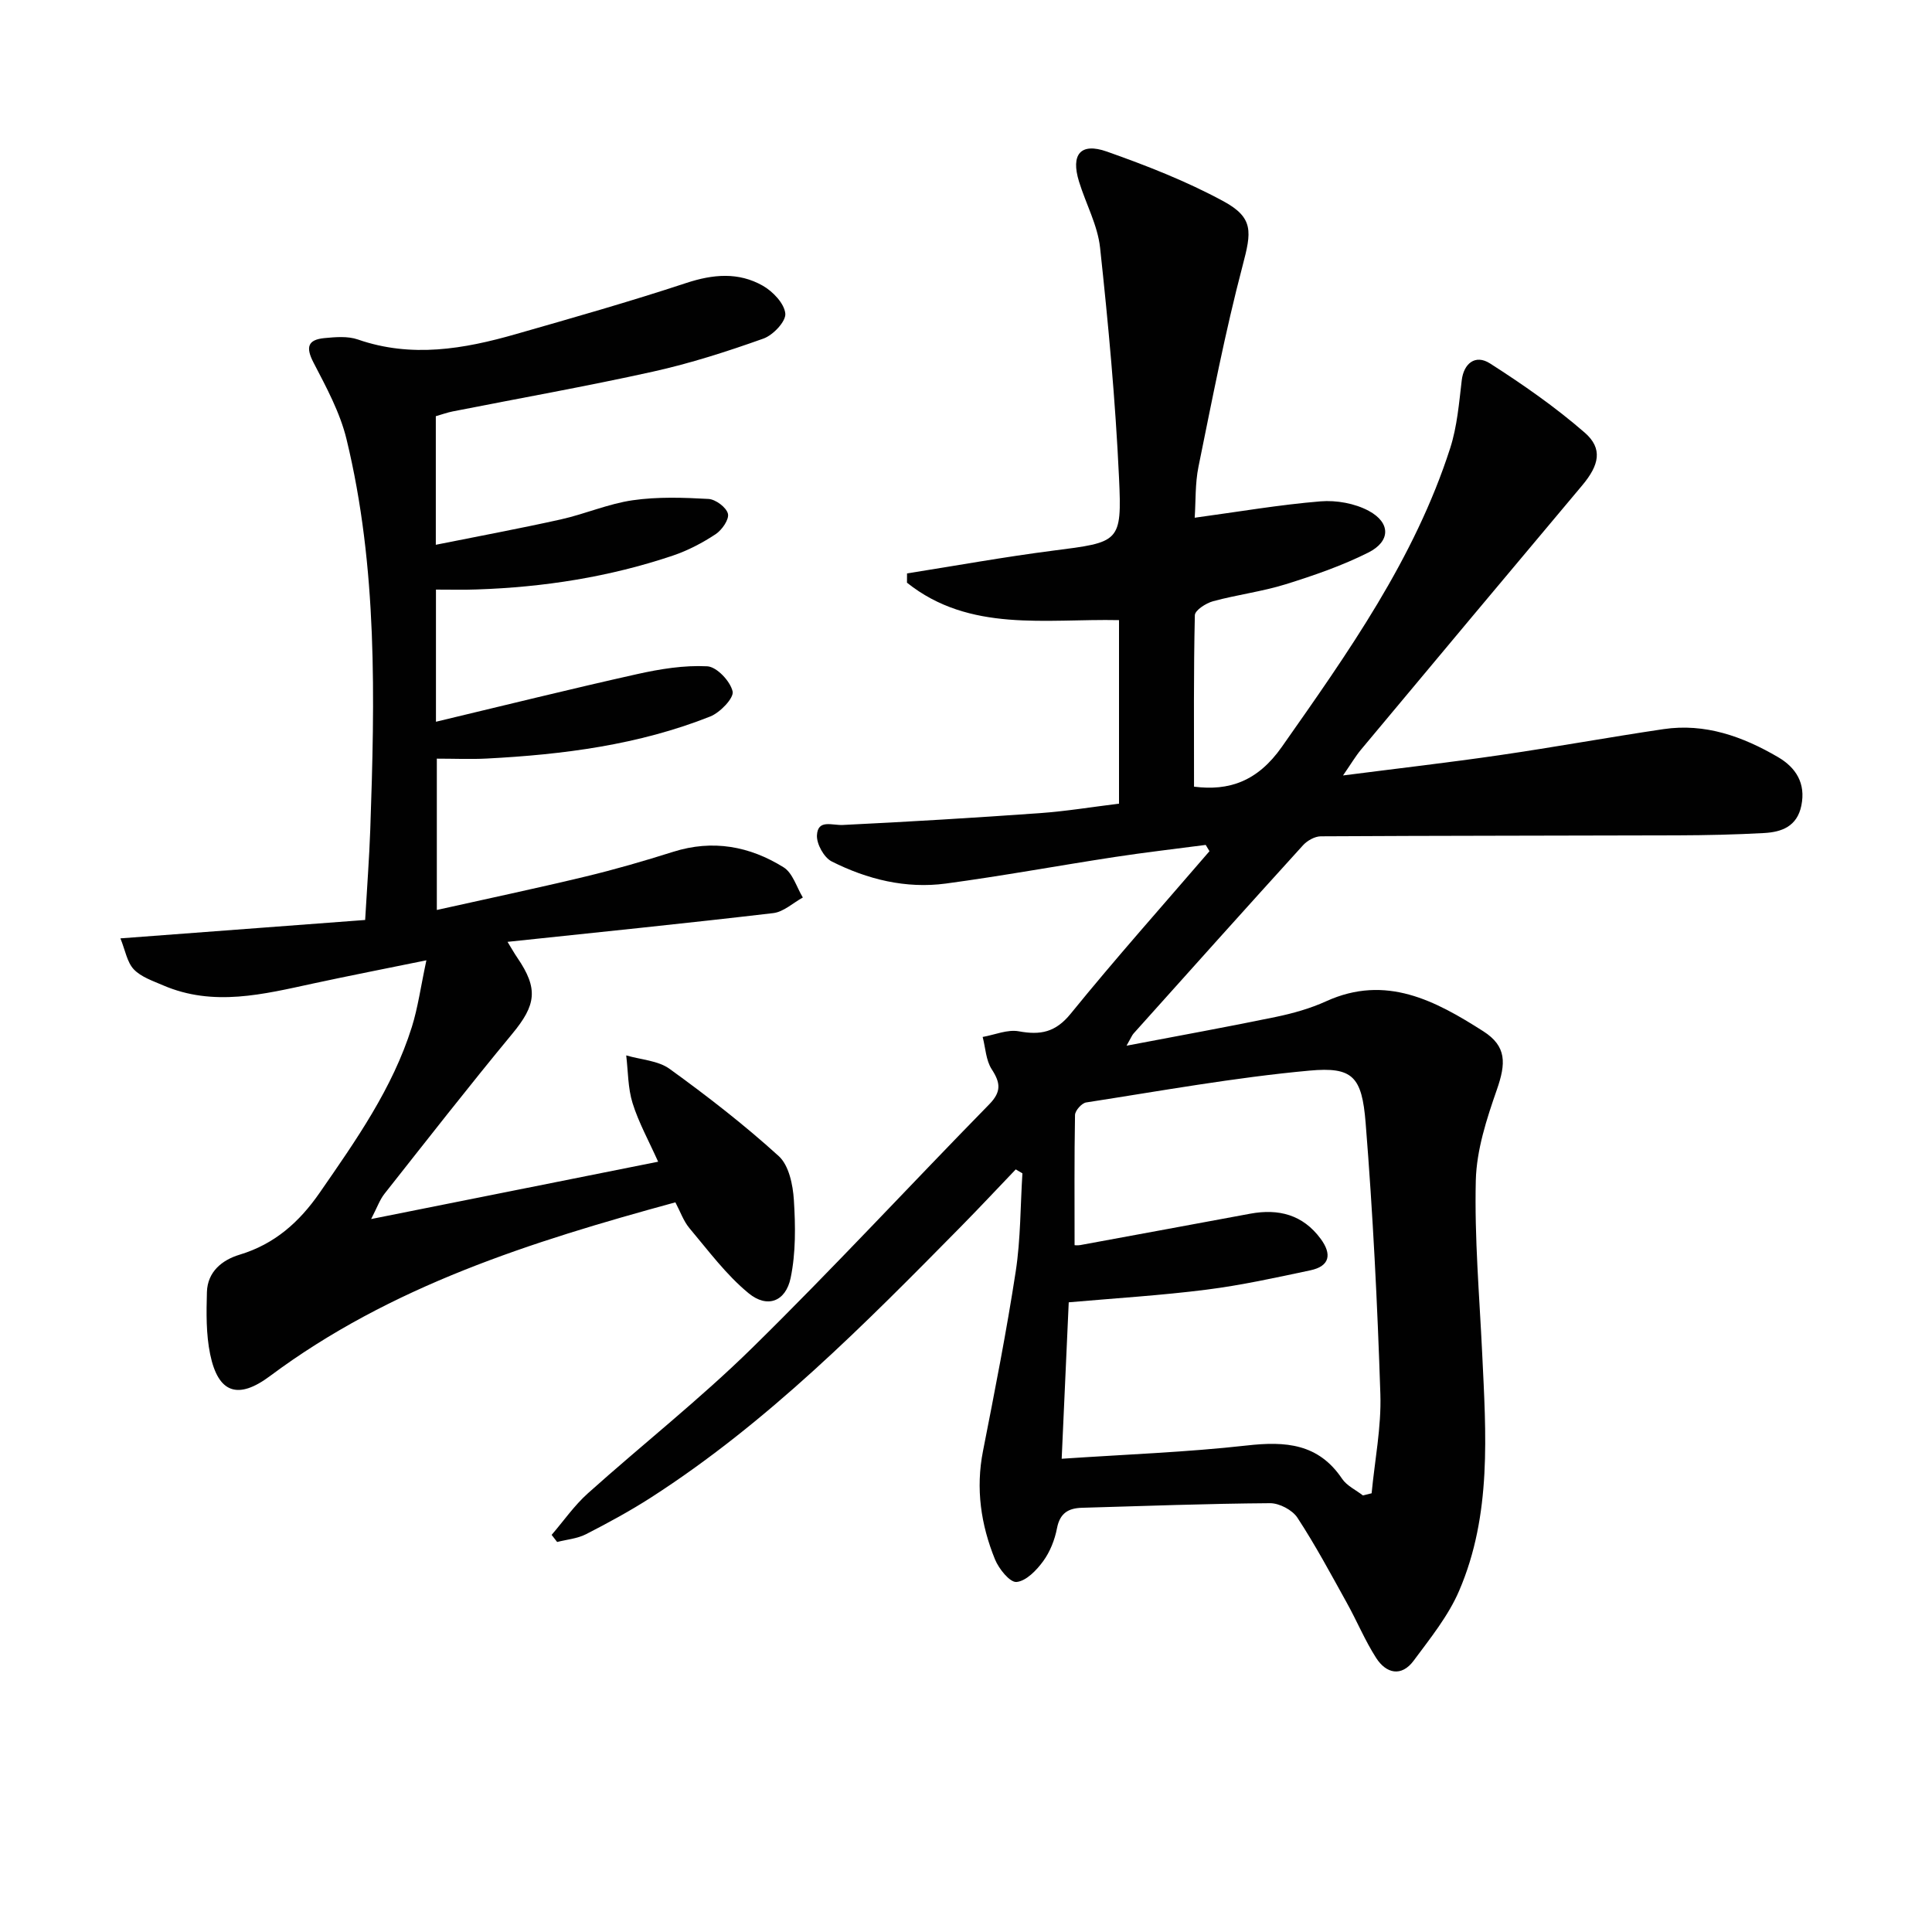
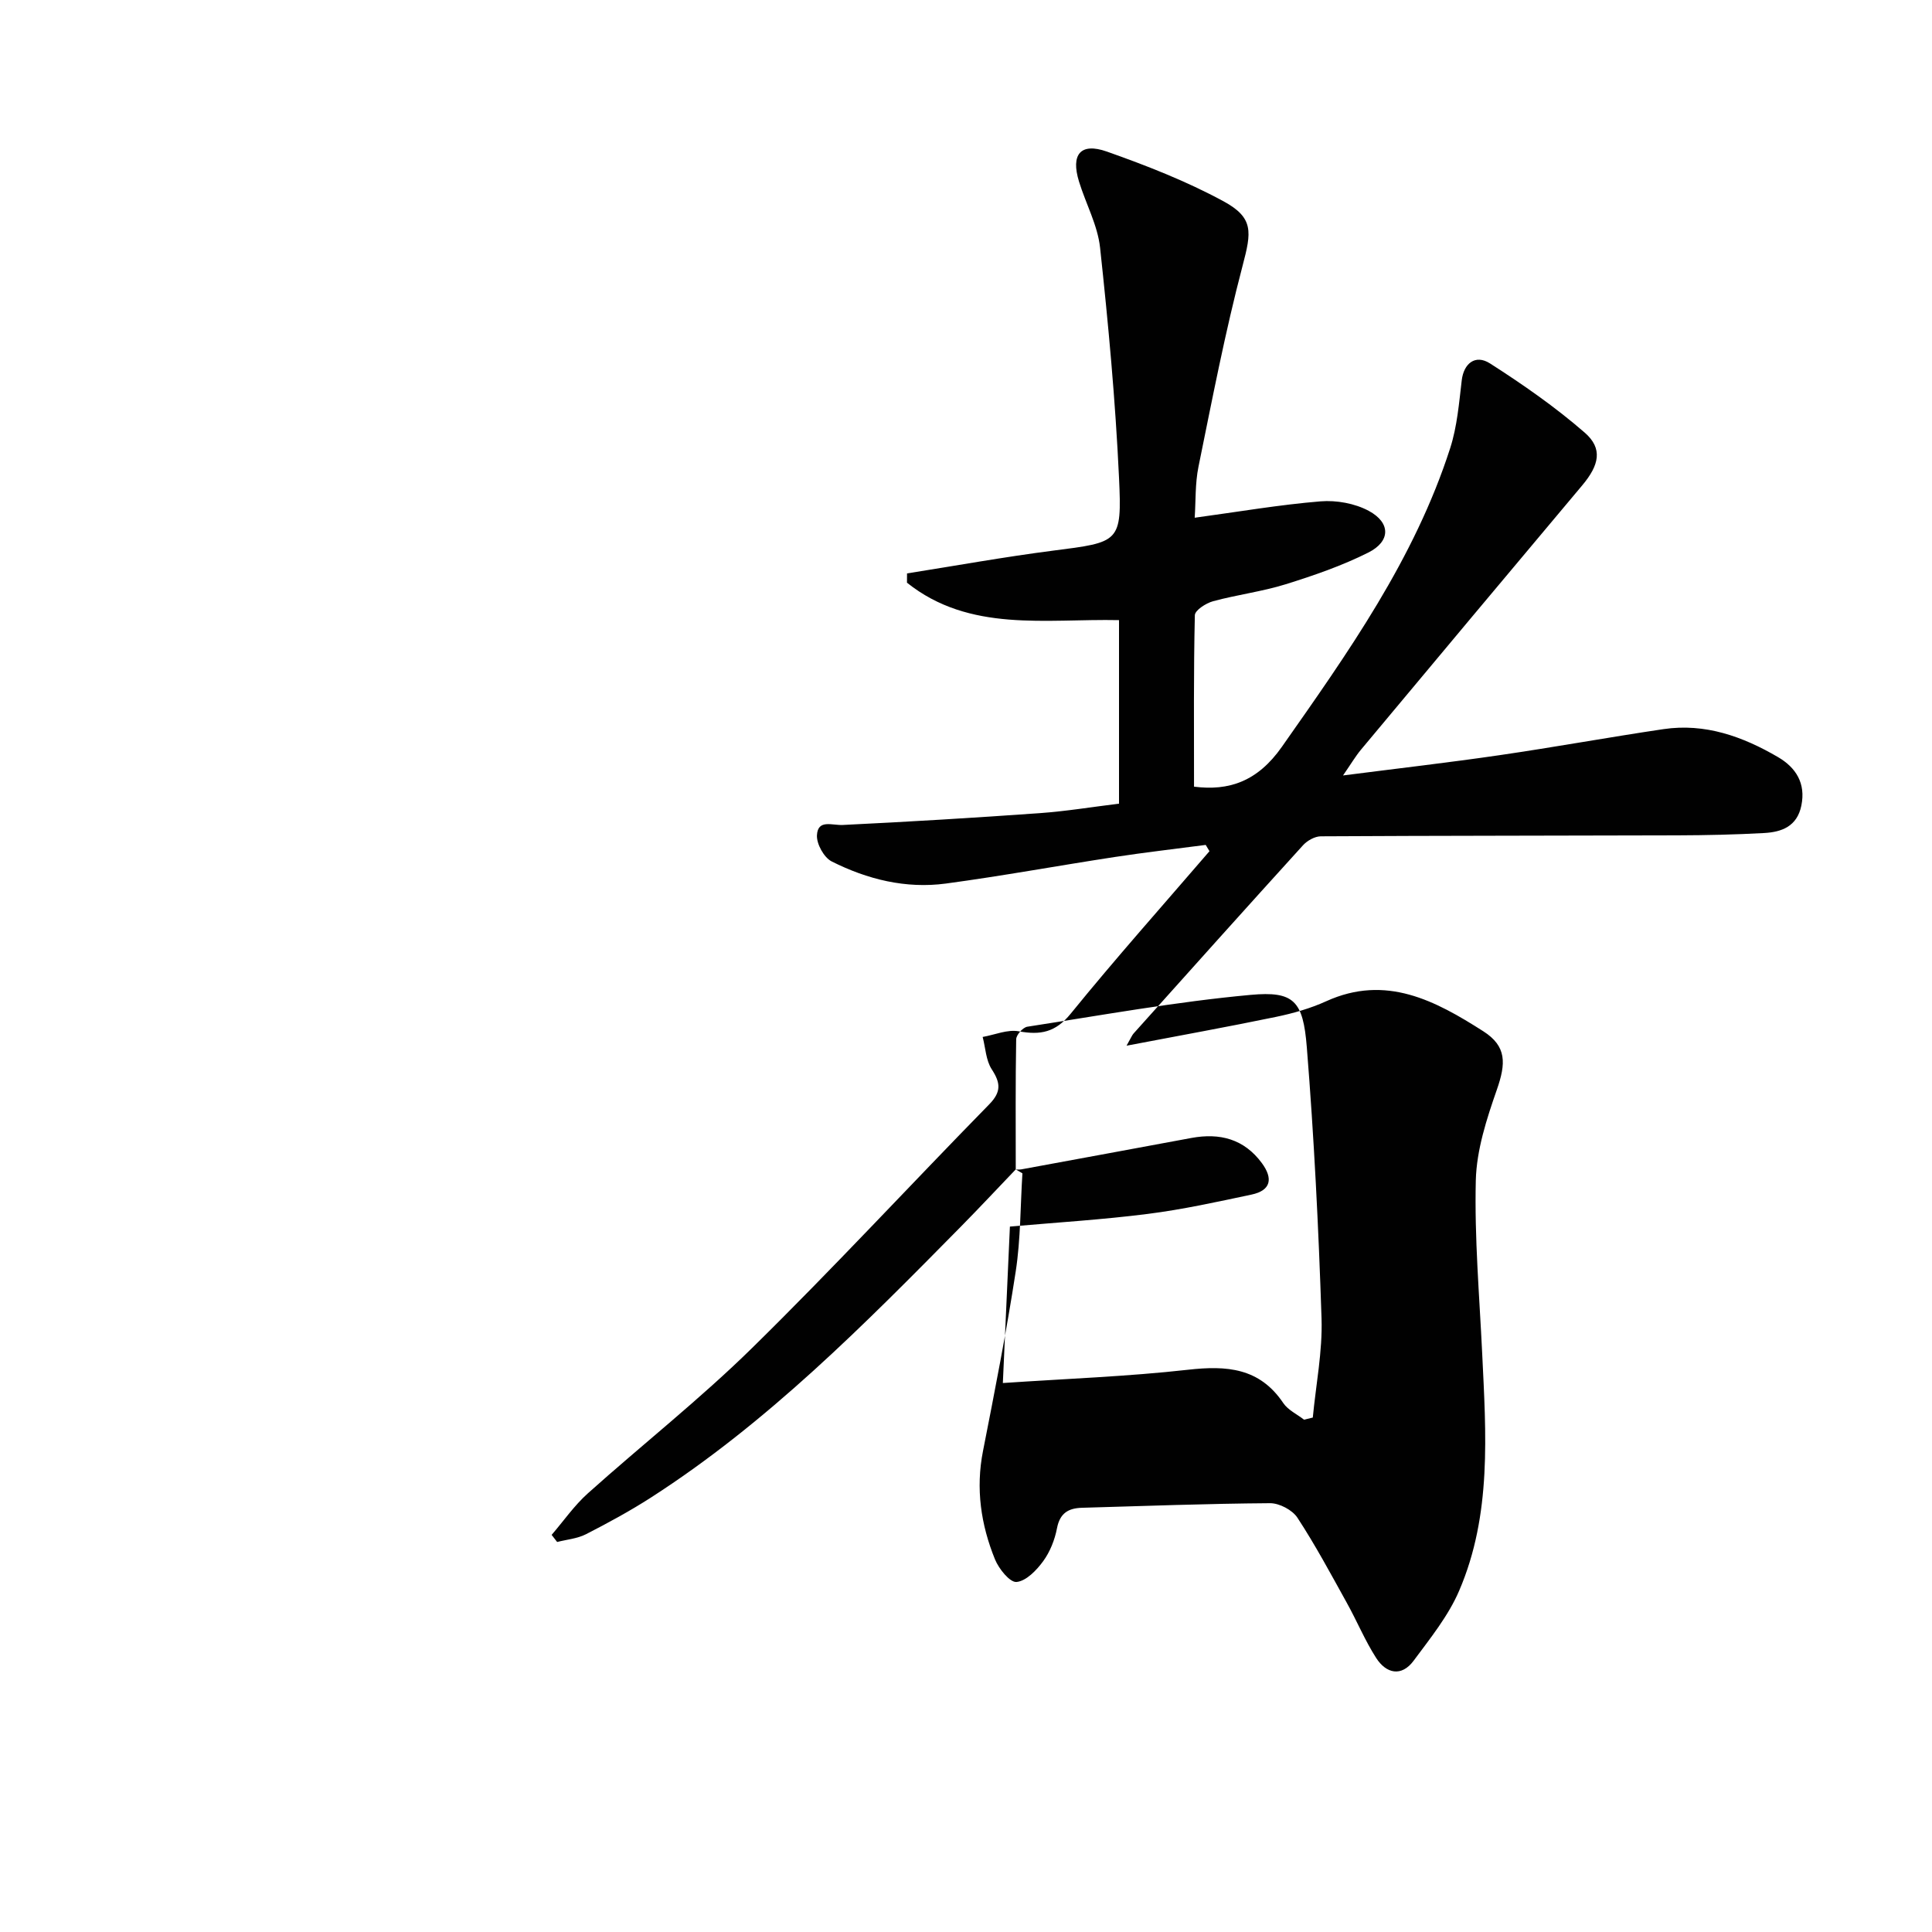
<svg xmlns="http://www.w3.org/2000/svg" enable-background="new 0 0 400 400" viewBox="0 0 400 400">
  <g fill="#010101">
-     <path d="m210.3 242.11c-3.78 3.95-7.51 7.94-11.35 11.84-20 20.29-40.02 40.56-64.16 56.09-4.33 2.78-8.87 5.25-13.46 7.6-1.8.92-3.97 1.1-5.98 1.61-.38-.49-.76-.98-1.14-1.47 2.48-2.88 4.68-6.07 7.49-8.59 11.28-10.11 23.23-19.51 34.02-30.11 16.74-16.43 32.67-33.68 49.09-50.44 2.55-2.61 2.34-4.45.51-7.27-1.2-1.85-1.28-4.43-1.87-6.68 2.5-.44 5.14-1.6 7.48-1.17 4.49.82 7.6.23 10.75-3.65 9.29-11.44 19.11-22.46 28.73-33.64-.26-.43-.52-.87-.78-1.3-6.3.83-12.61 1.55-18.88 2.51-11.65 1.78-23.24 3.92-34.92 5.49-8.28 1.11-16.26-.86-23.64-4.58-1.59-.8-3.15-3.62-3.05-5.42.18-3.36 3.1-2.02 5.36-2.13 13.61-.66 27.22-1.48 40.81-2.45 5.42-.39 10.81-1.28 16.37-1.96 0-12.83 0-25.25 0-38-15.21-.32-30.92 2.6-43.9-7.75 0-.64 0-1.28.01-1.92 10.06-1.59 20.09-3.41 30.19-4.71 13.81-1.77 14.33-1.63 13.7-15.11-.74-15.9-2.21-31.78-3.92-47.61-.5-4.66-2.95-9.1-4.36-13.69-1.74-5.63.3-8.14 5.76-6.22 8.24 2.91 16.47 6.13 24.13 10.28 6.34 3.44 5.81 6.38 3.99 13.3-3.62 13.75-6.31 27.74-9.15 41.68-.71 3.49-.55 7.16-.78 10.55 9.06-1.23 17.52-2.69 26.05-3.39 3.29-.27 7.11.42 9.99 1.97 4.56 2.46 4.53 6.31-.09 8.63-5.44 2.73-11.29 4.75-17.13 6.57-4.89 1.52-10.06 2.16-15.02 3.51-1.47.4-3.75 1.87-3.77 2.9-.27 11.77-.17 23.54-.17 35.49 7.2.92 13.14-1.05 18.19-8.25 13.69-19.5 27.46-38.88 34.85-61.85 1.44-4.48 1.83-9.34 2.39-14.05.41-3.43 2.78-5.44 5.86-3.47 6.81 4.36 13.52 9.03 19.61 14.33 3.79 3.3 2.98 6.73-.52 10.9-15.31 18.22-30.58 36.48-45.83 54.75-1.12 1.35-2.02 2.89-3.7 5.32 11.52-1.48 21.99-2.68 32.41-4.2 11.33-1.65 22.6-3.71 33.93-5.39 8.63-1.28 16.43 1.53 23.72 5.79 3.69 2.16 5.78 5.4 4.83 10.04-.88 4.31-4.06 5.48-7.71 5.68-5.97.33-11.95.46-17.93.48-24.62.08-49.23.06-73.85.2-1.26.01-2.83.9-3.71 1.88-11.75 12.93-23.4 25.94-35.06 38.95-.31.34-.48.81-1.45 2.52 11-2.1 20.98-3.9 30.92-5.96 3.56-.74 7.14-1.75 10.43-3.25 12.36-5.61 22.61-.09 32.49 6.21 4.91 3.13 4.72 6.68 2.82 12.13-2.11 6.04-4.19 12.45-4.35 18.75-.29 11.92.75 23.87 1.32 35.81.79 16.63 2.02 33.38-4.77 49.16-2.24 5.22-5.99 9.85-9.42 14.48-2.53 3.41-5.68 2.66-7.75-.55-2.32-3.61-3.98-7.64-6.07-11.4-3.3-5.95-6.52-11.97-10.24-17.65-1.05-1.61-3.76-3.03-5.69-3.01-12.98.09-25.95.58-38.92.95-2.82.08-4.57 1.11-5.17 4.23-.46 2.4-1.44 4.89-2.87 6.84-1.37 1.88-3.53 4.11-5.51 4.29-1.38.12-3.66-2.72-4.46-4.68-2.92-7.19-4.02-14.64-2.48-22.44 2.43-12.37 4.87-24.75 6.78-37.21 1.02-6.67.95-13.51 1.38-20.27-.46-.28-.92-.55-1.38-.82zm12.18 15.68c-.11 0 .55.1 1.18-.01 11.74-2.15 23.47-4.33 35.2-6.5 5.86-1.08 10.88.2 14.57 5.2 2.35 3.19 1.92 5.67-2.15 6.53-7.13 1.51-14.27 3.09-21.49 4-9.34 1.19-18.76 1.76-28.52 2.62-.48 10.72-.96 21.25-1.46 32.39 13.29-.9 25.88-1.35 38.35-2.75 8-.9 14.8-.41 19.71 6.9.98 1.45 2.85 2.31 4.3 3.44.6-.15 1.21-.3 1.81-.44.65-6.84 2.03-13.7 1.81-20.51-.61-18.74-1.55-37.49-3.05-56.18-.77-9.61-2.67-11.64-11.64-10.82-15.48 1.42-30.83 4.21-46.22 6.59-.92.14-2.29 1.68-2.31 2.6-.16 8.9-.09 17.82-.09 26.94z" />
-     <path d="m90.26 122.07v27.36c14.12-3.37 27.84-6.78 41.64-9.86 4.75-1.06 9.72-1.87 14.53-1.62 1.96.1 4.77 3.08 5.25 5.2.31 1.36-2.59 4.38-4.63 5.19-14.84 5.89-30.47 7.89-46.3 8.71-3.3.17-6.62.02-10.31.02v31.33c10.44-2.33 20.62-4.48 30.73-6.91 6.12-1.47 12.19-3.23 18.2-5.13 8.19-2.59 15.84-1.17 22.87 3.21 1.89 1.18 2.69 4.12 3.98 6.25-2.04 1.12-3.99 2.98-6.13 3.23-18.14 2.13-36.32 3.97-55.01 5.95.87 1.42 1.41 2.39 2.03 3.29 4.39 6.43 3.89 9.78-1.07 15.77-9 10.88-17.68 22.01-26.43 33.09-.99 1.25-1.53 2.85-2.77 5.24 20.14-4.02 39.29-7.85 59.42-11.87-1.96-4.37-4.04-8.12-5.29-12.12-.98-3.13-.92-6.58-1.32-9.89 3.03.89 6.59 1.06 9 2.8 7.81 5.65 15.46 11.58 22.58 18.05 2.1 1.91 2.93 5.92 3.13 9.05.34 5.38.42 10.96-.67 16.19-1.03 4.89-4.84 6.32-8.7 3.15-4.64-3.81-8.33-8.82-12.24-13.46-1.23-1.46-1.89-3.42-2.92-5.36-29.89 8.16-58.93 17.32-83.95 35.98-6.61 4.93-10.71 3.54-12.37-4.53-.86-4.17-.79-8.59-.67-12.88.13-4.19 3.12-6.63 6.77-7.73 7.25-2.19 12.36-6.74 16.59-12.85 7.49-10.82 15.08-21.58 19.07-34.3 1.26-4.03 1.83-8.29 3.01-13.8-8.57 1.75-15.97 3.19-23.33 4.78-10.38 2.24-20.75 4.9-31.19.4-2.12-.92-4.55-1.72-6.06-3.31-1.4-1.48-1.76-3.94-2.77-6.41 17.78-1.34 34.13-2.57 50.67-3.81.39-6.83.85-12.77 1.06-18.72.94-27.1 1.54-54.22-4.92-80.83-1.34-5.52-4.18-10.75-6.83-15.85-1.66-3.2-1.18-4.74 2.25-5.07 2.3-.22 4.84-.44 6.94.29 11.09 3.85 21.92 1.98 32.69-1.11 11.81-3.38 23.63-6.74 35.29-10.59 5.55-1.83 10.82-2.29 15.84.56 2.09 1.18 4.47 3.68 4.67 5.77.16 1.62-2.53 4.47-4.53 5.18-7.49 2.67-15.11 5.12-22.86 6.84-13.76 3.05-27.65 5.51-41.47 8.24-1.13.22-2.23.63-3.5.99v26.62c8.9-1.79 17.44-3.37 25.92-5.26 5-1.12 9.82-3.24 14.86-3.96 5.14-.74 10.46-.56 15.67-.27 1.48.08 3.7 1.74 4.03 3.06.29 1.17-1.24 3.38-2.55 4.24-2.74 1.81-5.74 3.38-8.85 4.43-13.15 4.43-26.74 6.55-40.59 7.01-2.61.1-5.26.03-8.46.03z" />
+     <path d="m210.3 242.11c-3.78 3.95-7.51 7.94-11.35 11.84-20 20.29-40.02 40.56-64.16 56.09-4.33 2.78-8.87 5.25-13.46 7.6-1.8.92-3.97 1.1-5.98 1.61-.38-.49-.76-.98-1.14-1.47 2.48-2.88 4.68-6.07 7.49-8.59 11.28-10.11 23.23-19.51 34.02-30.11 16.74-16.43 32.67-33.68 49.09-50.44 2.55-2.61 2.34-4.45.51-7.27-1.2-1.85-1.28-4.43-1.87-6.68 2.5-.44 5.14-1.6 7.48-1.17 4.49.82 7.6.23 10.75-3.65 9.29-11.44 19.11-22.46 28.73-33.64-.26-.43-.52-.87-.78-1.3-6.3.83-12.61 1.55-18.88 2.51-11.65 1.78-23.24 3.92-34.92 5.49-8.28 1.11-16.26-.86-23.64-4.58-1.59-.8-3.15-3.62-3.05-5.42.18-3.36 3.1-2.02 5.36-2.13 13.61-.66 27.22-1.48 40.81-2.45 5.42-.39 10.81-1.28 16.37-1.96 0-12.83 0-25.25 0-38-15.21-.32-30.92 2.6-43.9-7.75 0-.64 0-1.28.01-1.92 10.06-1.59 20.09-3.41 30.19-4.71 13.81-1.77 14.33-1.63 13.7-15.11-.74-15.9-2.21-31.78-3.92-47.61-.5-4.66-2.95-9.1-4.36-13.69-1.74-5.63.3-8.14 5.76-6.22 8.24 2.91 16.47 6.13 24.13 10.28 6.34 3.44 5.81 6.38 3.99 13.3-3.62 13.75-6.31 27.74-9.15 41.68-.71 3.49-.55 7.16-.78 10.55 9.06-1.23 17.52-2.69 26.05-3.39 3.29-.27 7.11.42 9.99 1.97 4.56 2.46 4.53 6.31-.09 8.63-5.44 2.73-11.29 4.75-17.13 6.57-4.89 1.52-10.06 2.16-15.02 3.51-1.47.4-3.75 1.87-3.77 2.9-.27 11.77-.17 23.54-.17 35.49 7.2.92 13.14-1.05 18.19-8.25 13.69-19.5 27.46-38.88 34.85-61.85 1.44-4.48 1.83-9.34 2.39-14.05.41-3.43 2.78-5.44 5.86-3.47 6.81 4.36 13.52 9.03 19.61 14.33 3.79 3.3 2.98 6.73-.52 10.9-15.31 18.22-30.58 36.48-45.83 54.75-1.12 1.35-2.02 2.89-3.7 5.32 11.52-1.48 21.99-2.68 32.41-4.2 11.33-1.65 22.6-3.71 33.93-5.39 8.63-1.28 16.43 1.53 23.72 5.79 3.69 2.16 5.78 5.4 4.83 10.04-.88 4.31-4.06 5.48-7.71 5.68-5.97.33-11.95.46-17.93.48-24.62.08-49.23.06-73.85.2-1.26.01-2.83.9-3.71 1.88-11.75 12.93-23.4 25.94-35.06 38.95-.31.34-.48.81-1.45 2.52 11-2.1 20.98-3.9 30.92-5.96 3.56-.74 7.14-1.75 10.43-3.25 12.36-5.61 22.61-.09 32.49 6.21 4.91 3.13 4.72 6.68 2.82 12.13-2.11 6.04-4.19 12.45-4.35 18.75-.29 11.92.75 23.87 1.32 35.81.79 16.63 2.02 33.38-4.77 49.16-2.24 5.22-5.99 9.85-9.42 14.48-2.53 3.41-5.68 2.66-7.75-.55-2.32-3.61-3.98-7.64-6.07-11.4-3.3-5.95-6.52-11.97-10.24-17.65-1.05-1.61-3.76-3.03-5.69-3.01-12.98.09-25.95.58-38.92.95-2.82.08-4.57 1.11-5.17 4.23-.46 2.4-1.44 4.89-2.87 6.84-1.37 1.88-3.53 4.11-5.51 4.29-1.38.12-3.66-2.72-4.46-4.68-2.92-7.19-4.02-14.64-2.48-22.44 2.43-12.37 4.87-24.75 6.78-37.21 1.02-6.67.95-13.51 1.38-20.27-.46-.28-.92-.55-1.38-.82zc-.11 0 .55.1 1.18-.01 11.74-2.15 23.47-4.33 35.2-6.5 5.86-1.08 10.88.2 14.57 5.2 2.35 3.19 1.92 5.67-2.15 6.53-7.13 1.51-14.27 3.09-21.49 4-9.34 1.19-18.76 1.76-28.52 2.62-.48 10.72-.96 21.25-1.46 32.39 13.29-.9 25.88-1.35 38.35-2.75 8-.9 14.8-.41 19.71 6.9.98 1.45 2.85 2.31 4.3 3.44.6-.15 1.21-.3 1.81-.44.65-6.84 2.03-13.7 1.81-20.51-.61-18.74-1.55-37.49-3.05-56.18-.77-9.61-2.67-11.64-11.64-10.82-15.48 1.42-30.83 4.21-46.22 6.59-.92.14-2.29 1.68-2.31 2.6-.16 8.9-.09 17.82-.09 26.94z" />
  </g>
</svg>